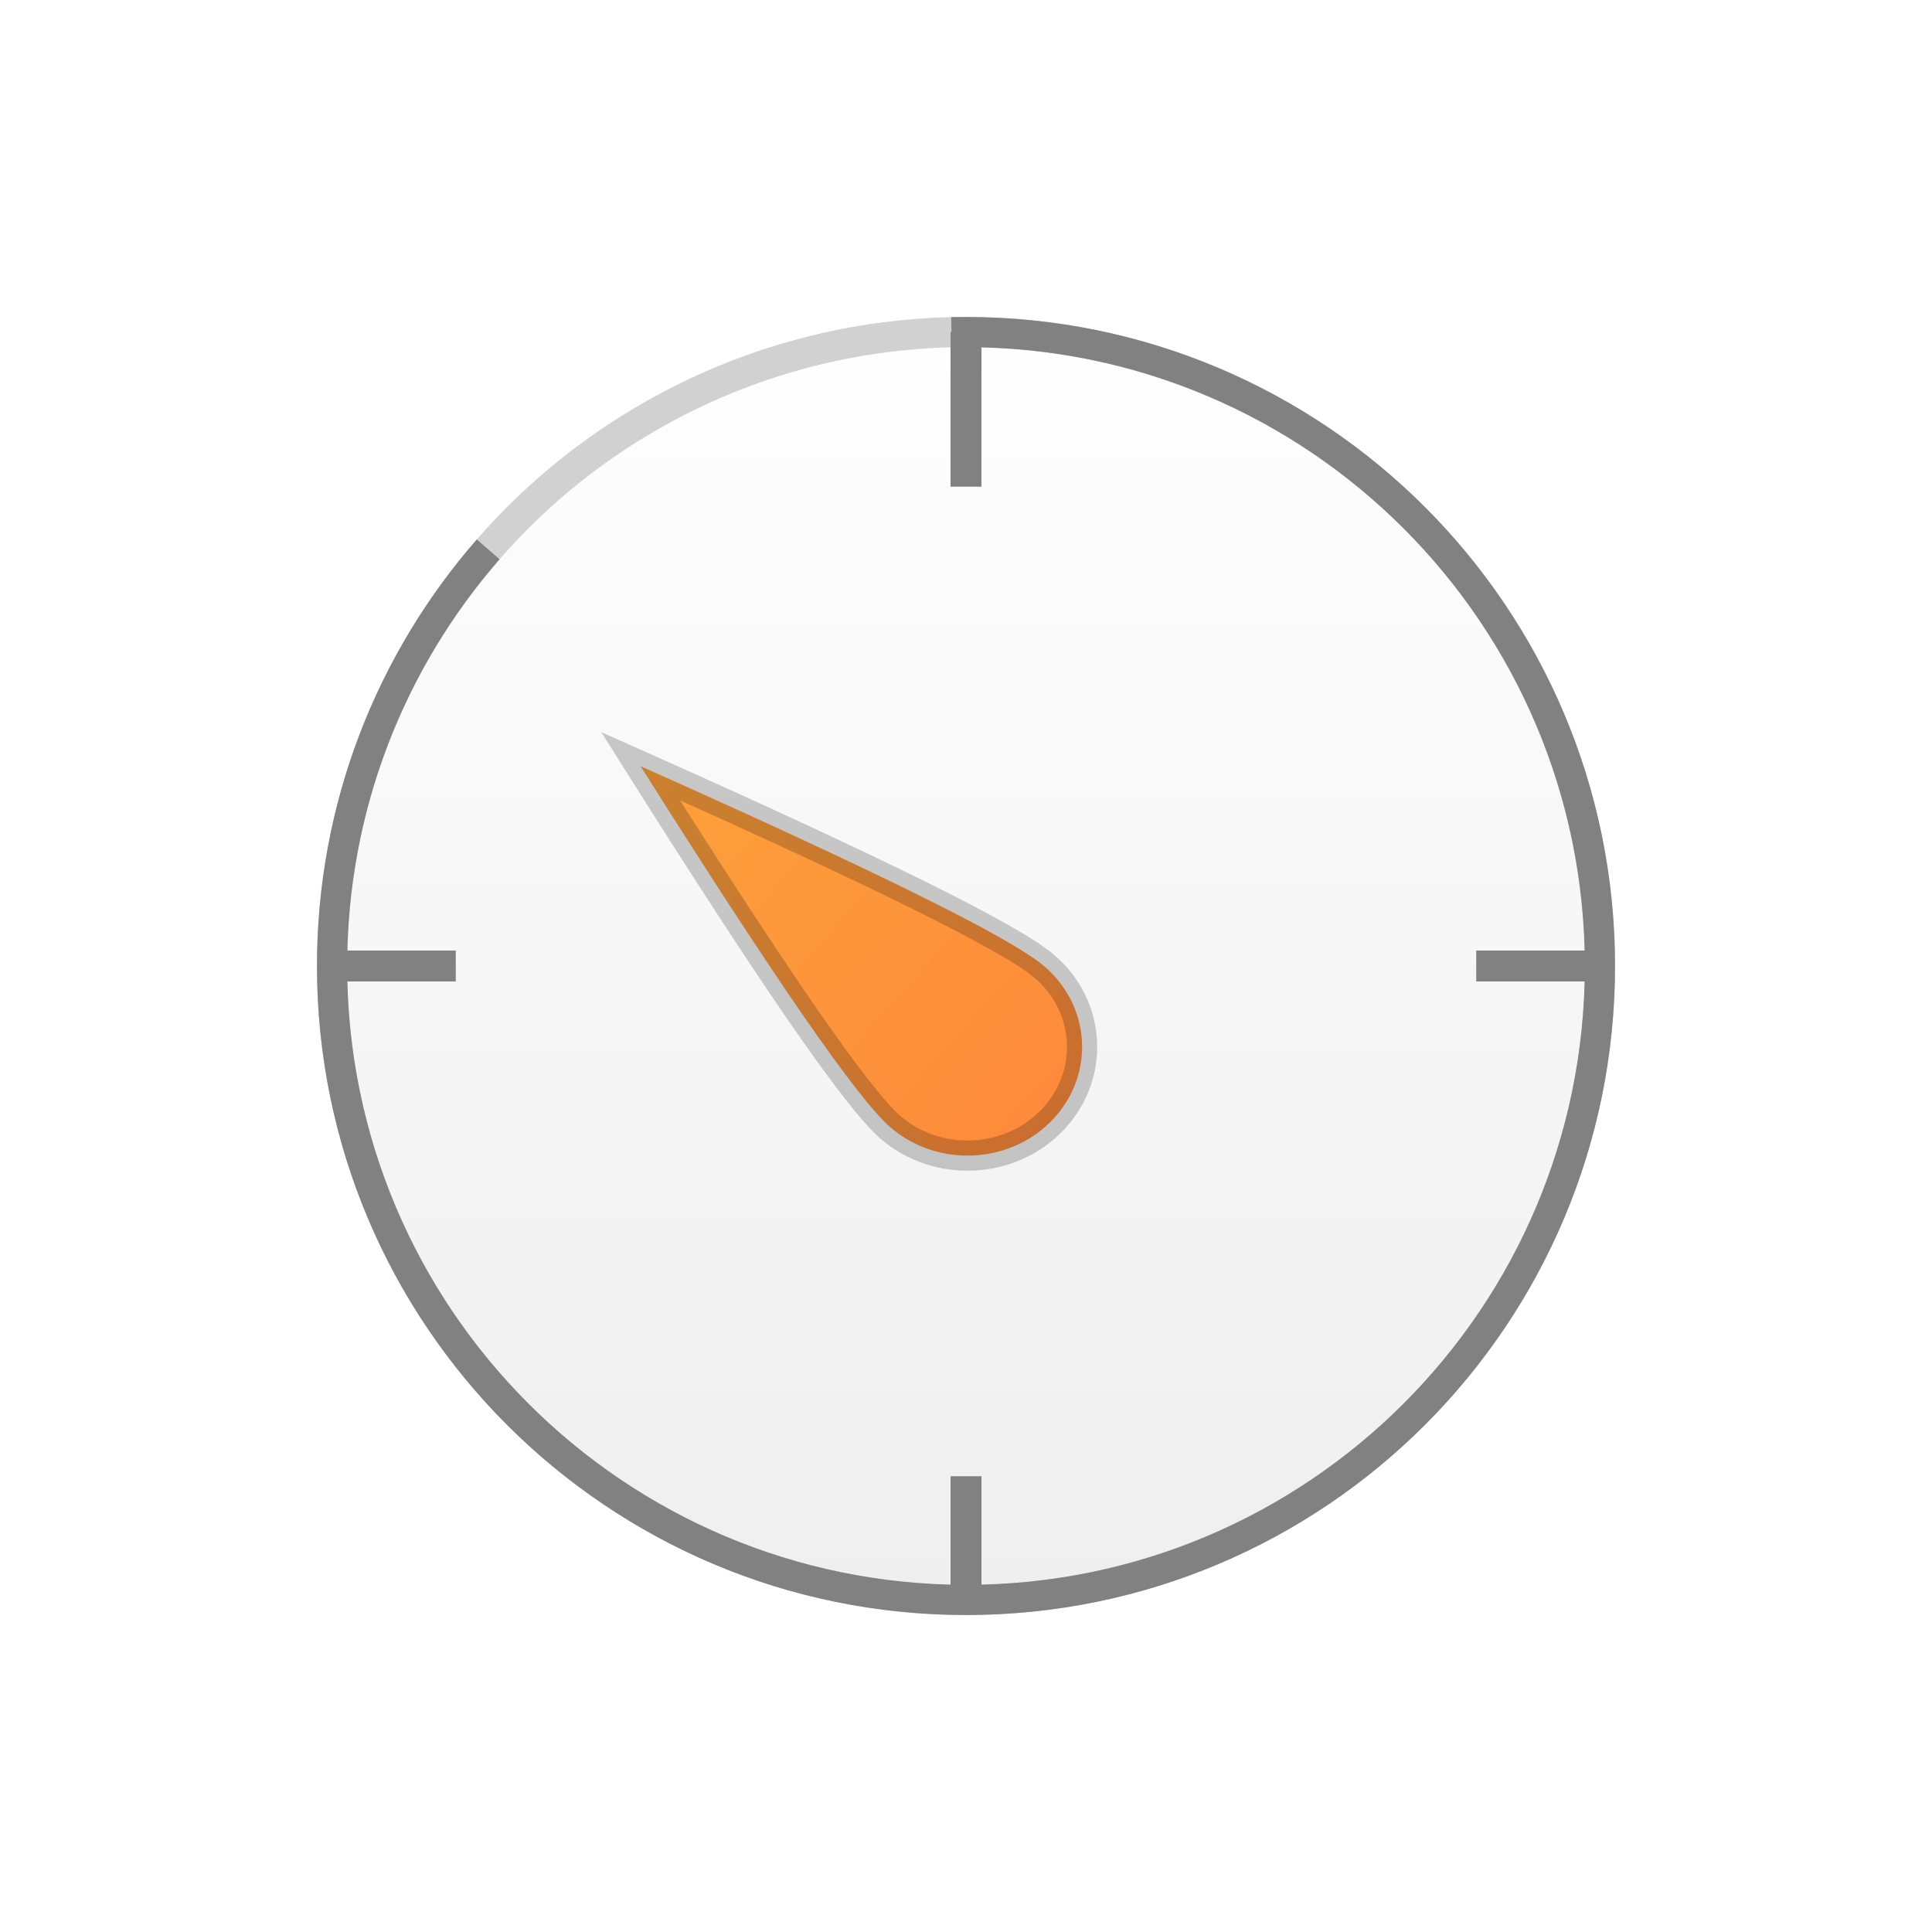
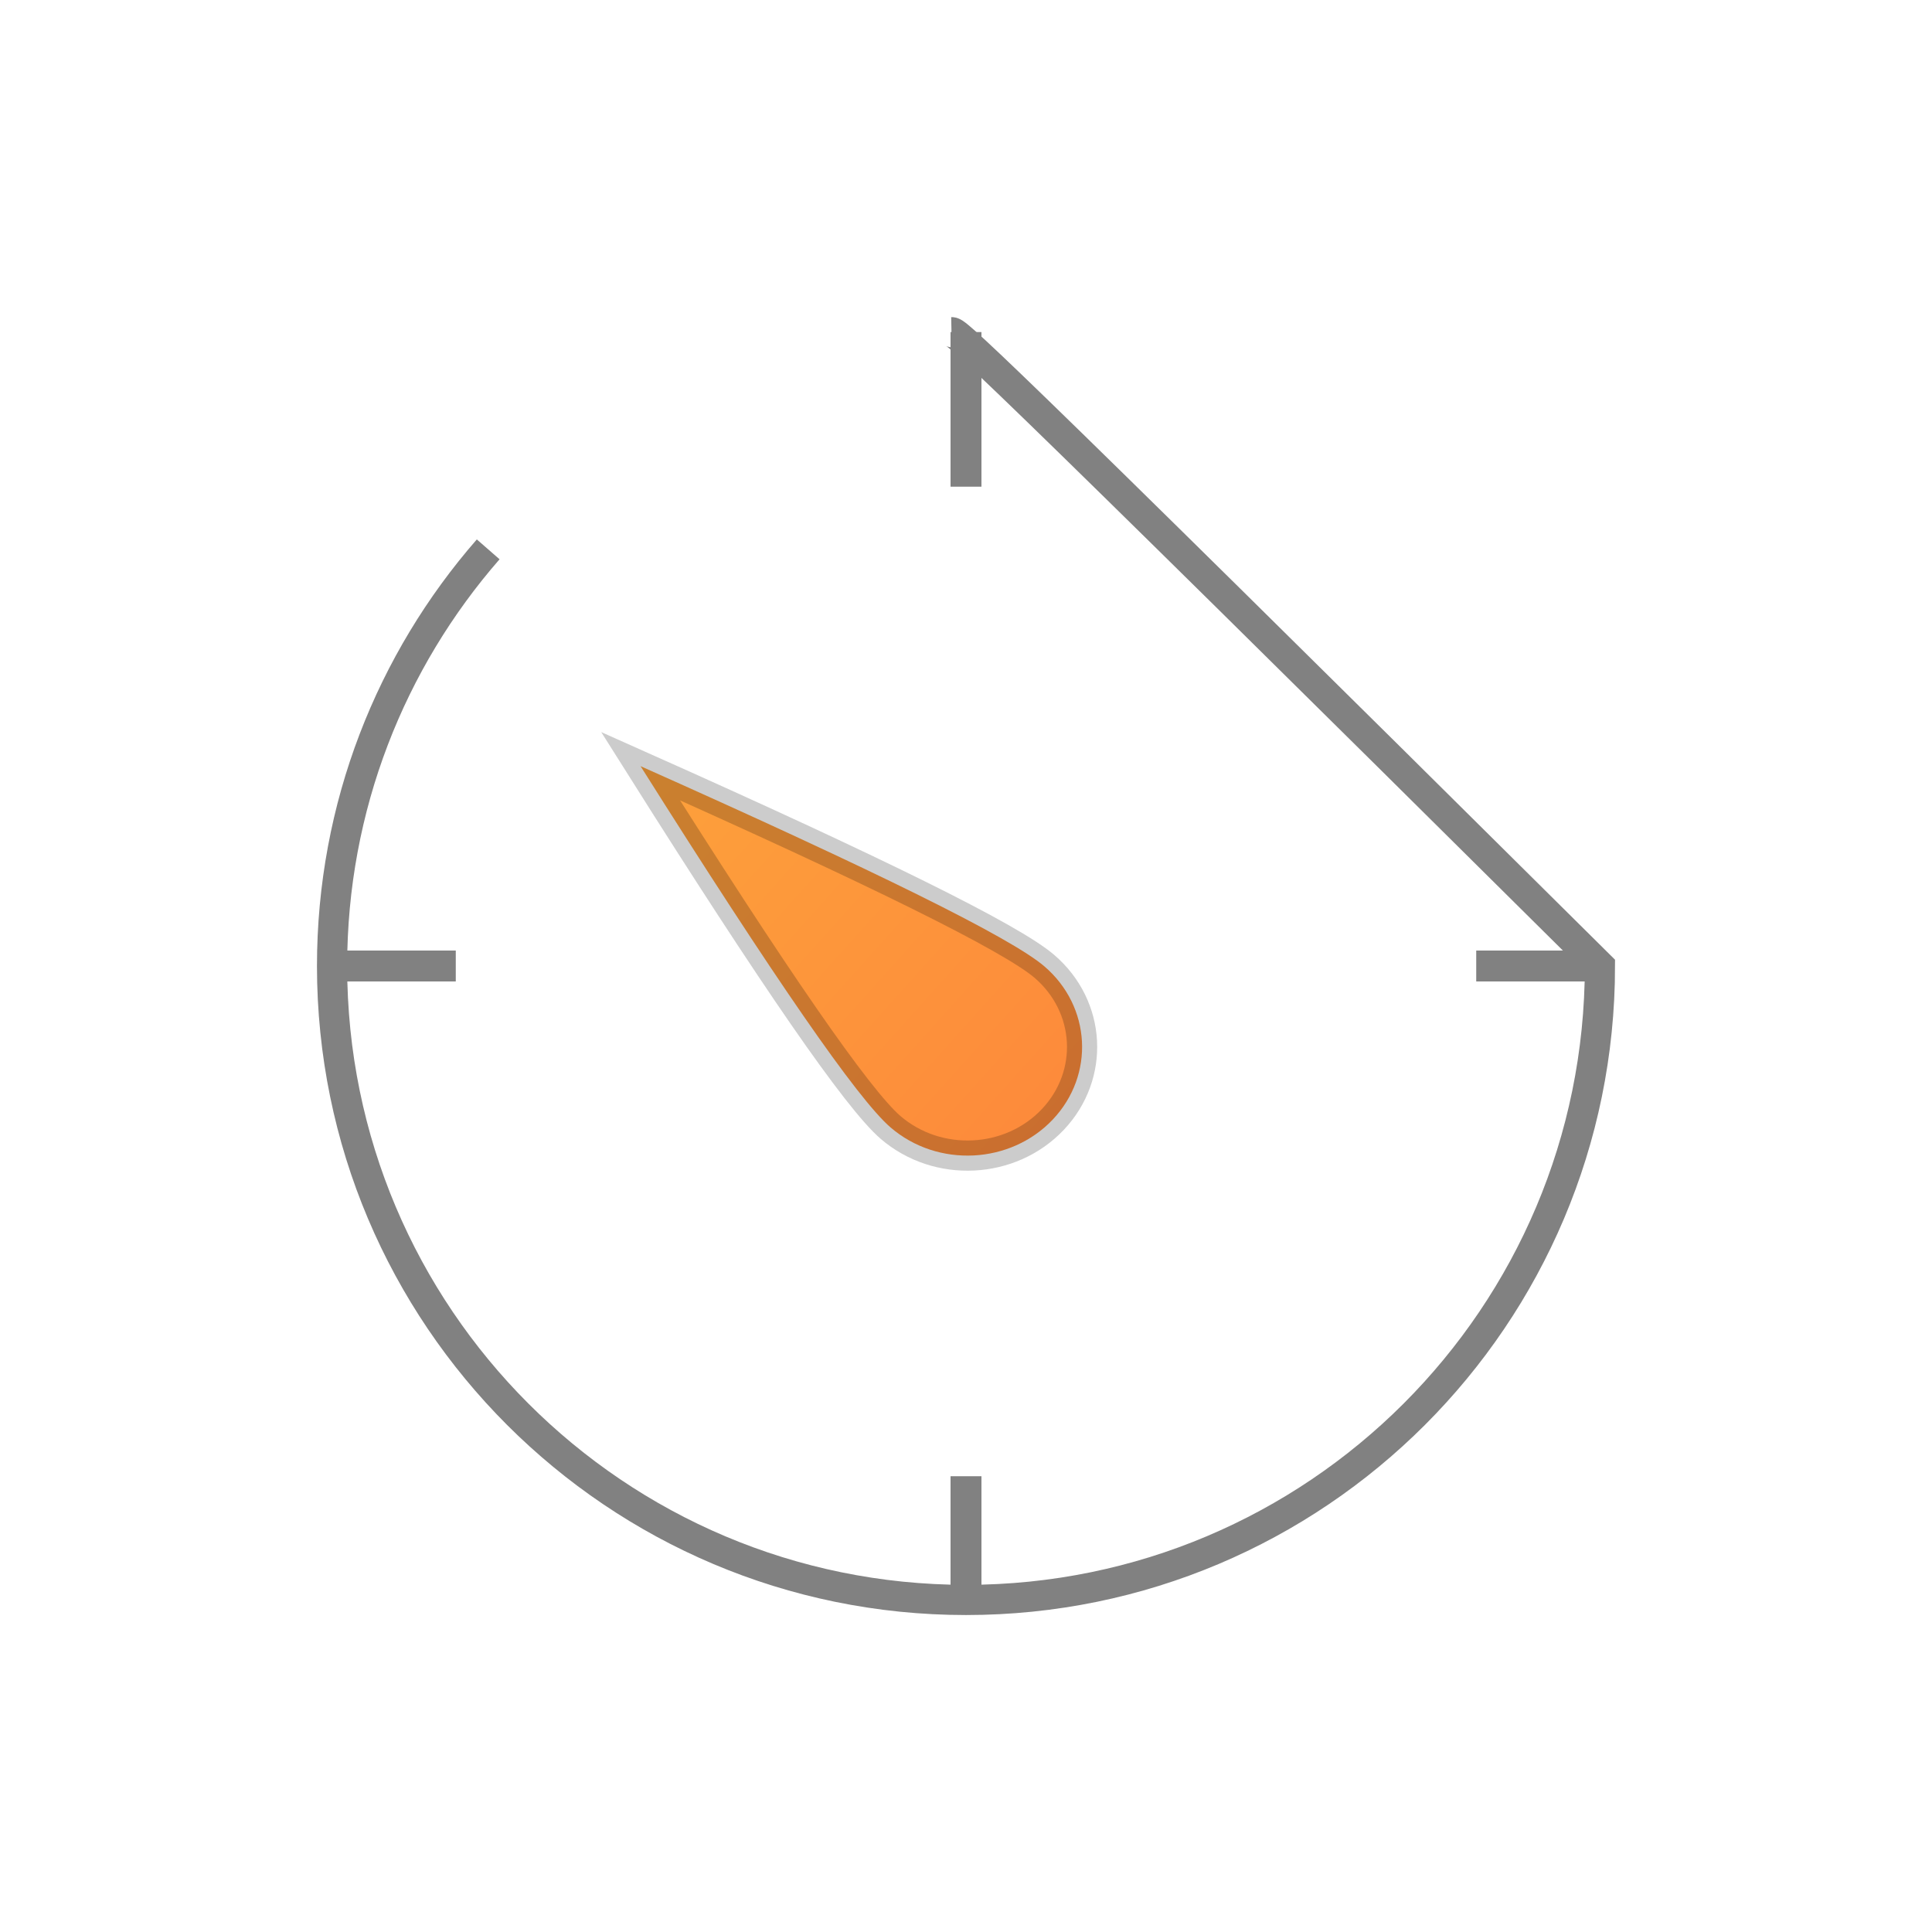
<svg xmlns="http://www.w3.org/2000/svg" width="64px" height="64px" viewBox="0 0 64 64" version="1.1">
  <title>tool_icon/tool_icon_12</title>
  <defs>
    <linearGradient x1="50%" y1="0%" x2="50%" y2="100%" id="linearGradient-1">
      <stop stop-color="#FEFEFE" offset="0%" />
      <stop stop-color="#EFEFEF" offset="100%" />
    </linearGradient>
    <filter x="-34.0%" y="-25.3%" width="167.9%" height="170.9%" filterUnits="objectBoundingBox" id="filter-2">
      <feOffset dx="0" dy="2" in="SourceAlpha" result="shadowOffsetOuter1" />
      <feGaussianBlur stdDeviation="2" in="shadowOffsetOuter1" result="shadowBlurOuter1" />
      <feColorMatrix values="0 0 0 0 0   0 0 0 0 0   0 0 0 0 0  0 0 0 0.2 0" type="matrix" in="shadowBlurOuter1" result="shadowMatrixOuter1" />
      <feMerge>
        <feMergeNode in="shadowMatrixOuter1" />
        <feMergeNode in="SourceGraphic" />
      </feMerge>
    </filter>
    <linearGradient x1="50%" y1="0.768%" x2="50%" y2="100%" id="linearGradient-3">
      <stop stop-color="#FDA13B" offset="0%" />
      <stop stop-color="#FD8A3B" offset="100%" />
    </linearGradient>
  </defs>
  <g id="tool_icon/tool_icon_12" stroke="none" stroke-width="1" fill="none" fill-rule="evenodd">
    <g id="icon_5-copy-2" transform="translate(11, 11)">
-       <circle id="Oval" stroke="#D1D1D1" fill="url(#linearGradient-1)" cx="21" cy="21" r="21" />
-       <path d="M5.172,7.198 C1.951,10.889 0,15.717 0,21 C0,32.598 9.402,42 21,42 C32.598,42 42,32.598 42,21 C42,9.402 32.598,0 21,0 C20.839,0 20.679,0.002 20.519,0.005" id="Path" stroke="#818181" />
+       <path d="M5.172,7.198 C1.951,10.889 0,15.717 0,21 C0,32.598 9.402,42 21,42 C32.598,42 42,32.598 42,21 C20.839,0 20.679,0.002 20.519,0.005" id="Path" stroke="#818181" />
      <g id="Oval-3" filter="url(#filter-2)" transform="translate(6.365, 7.869)" fill="url(#linearGradient-3)" stroke="#000000" stroke-opacity="0.2">
        <path d="M9.972,1.488 C12.612,9.63 13.962,14.424 13.995,15.869 C14.019,16.887 13.632,17.8 12.983,18.452 C12.335,19.103 11.428,19.492 10.416,19.469 C9.392,19.445 8.456,19.004 7.77,18.315 C7.082,17.624 6.644,16.683 6.62,15.652 C6.587,14.209 7.713,9.487 9.972,1.488 Z" id="Oval" transform="translate(10.308, 9.87) rotate(-48) translate(-10.308, -9.87)" />
      </g>
      <path d="M37.902,21.512 L37.902,20.488 L42,20.488 L42,21.512 L37.902,21.512 Z M-4.4408921e-16,21.512 L-3.81363398e-16,20.488 L4.098,20.488 L4.098,21.512 L-4.4408921e-16,21.512 Z M20.488,37.902 L21.512,37.902 L21.512,42 L20.488,42 L20.488,37.902 Z M20.488,0 L21.512,0 L21.512,5.122 L20.488,5.122 L20.488,0 Z" id="Combined-Shape" fill="#818181" />
    </g>
  </g>
</svg>